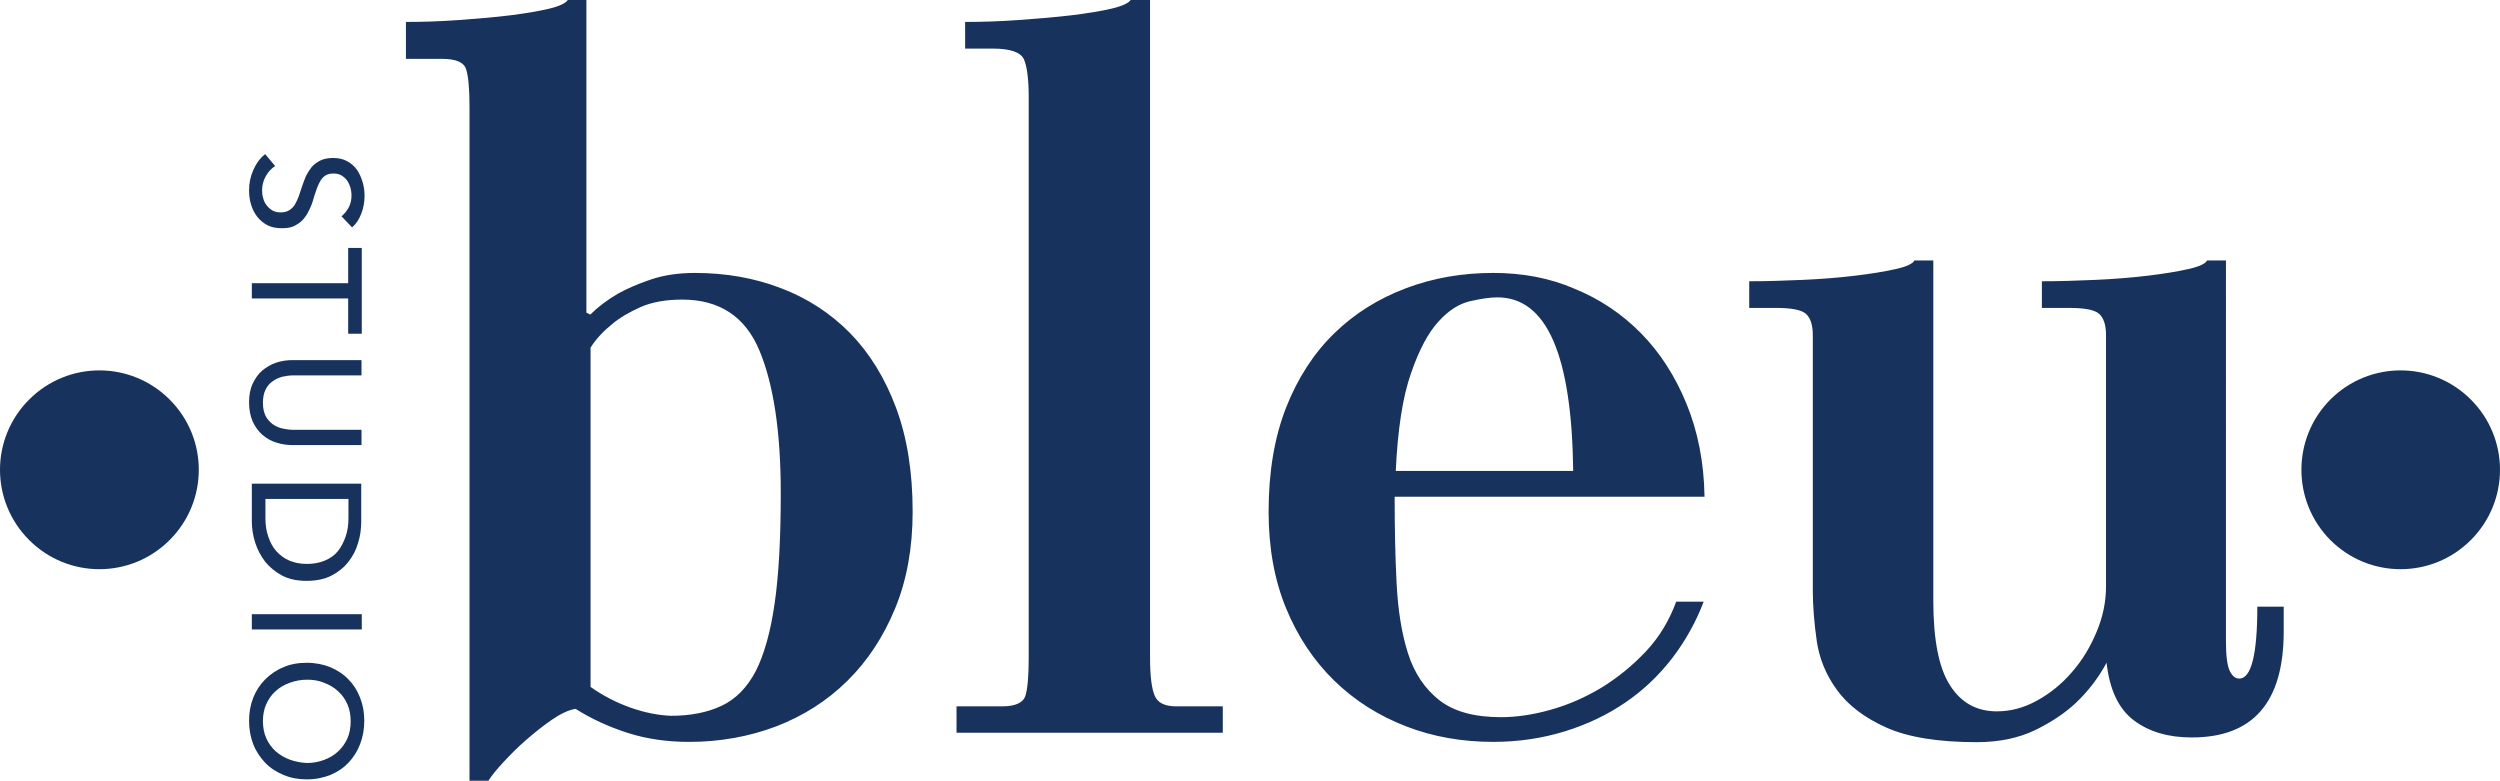
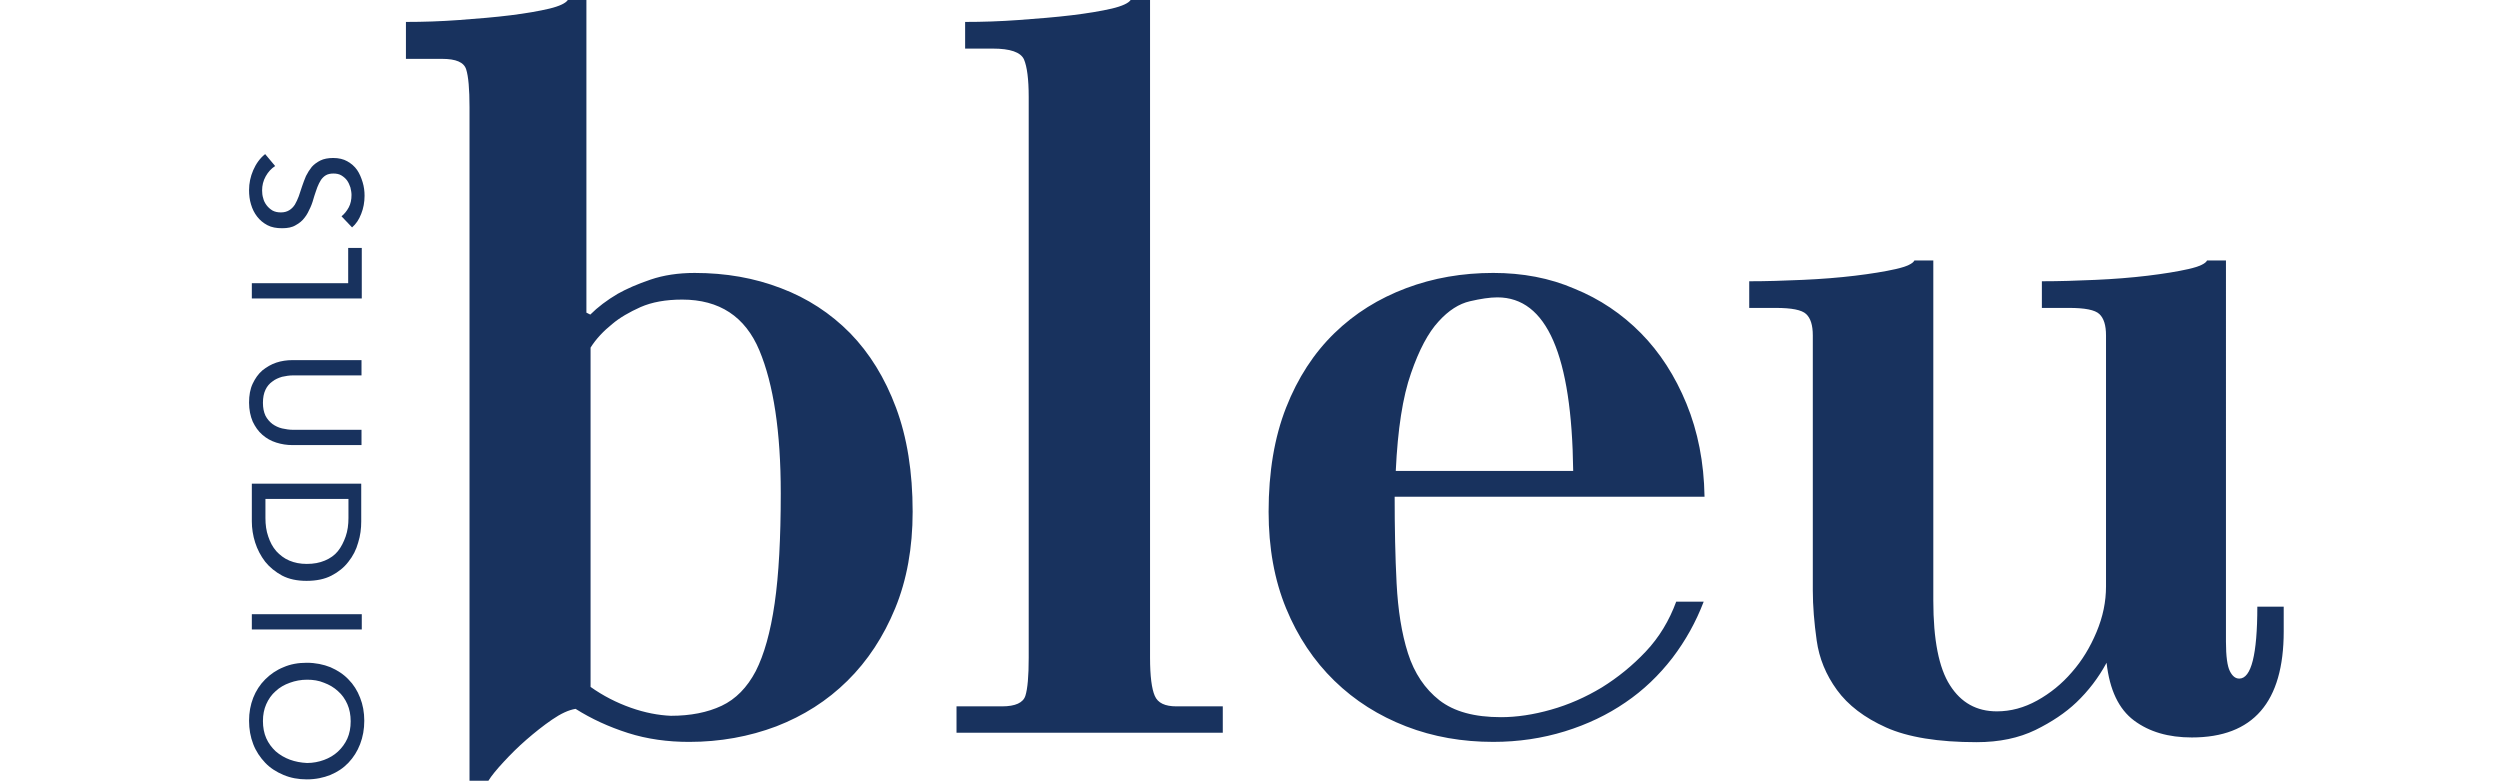
<svg xmlns="http://www.w3.org/2000/svg" xmlns:ns1="http://sodipodi.sourceforge.net/DTD/sodipodi-0.dtd" xmlns:ns2="http://www.inkscape.org/namespaces/inkscape" version="1.1" id="Livello_1" x="0px" y="0px" viewBox="0 0 90.04 28.12" xml:space="preserve" ns1:docname="logo-studiobleu.svg" width="90.04" height="28.12" ns2:version="1.0.2-2 (e86c870879, 2021-01-15)">
  <defs id="defs15" />
  <ns1:namedview pagecolor="#ffffff" bordercolor="#666666" borderopacity="1" objecttolerance="10" gridtolerance="10" guidetolerance="10" ns2:pageopacity="0" ns2:pageshadow="2" ns2:window-width="1920" ns2:window-height="974" id="namedview13" showgrid="false" ns2:zoom="6.7995414" ns2:cx="44.945" ns2:cy="14.525" ns2:window-x="-11" ns2:window-y="-11" ns2:window-maximized="1" ns2:current-layer="Livello_1" />
  <style type="text/css" id="style2">
	.st0{fill:#18325E;}
</style>
-   <path class="st0" d="M 10.44,27.36 C 10.25,27.29 10.08,27.19 9.93,27.06 9.79,26.93 9.67,26.77 9.59,26.59 9.51,26.41 9.47,26.2 9.47,25.97 c 0,-0.23 0.04,-0.43 0.12,-0.61 0.08,-0.18 0.19,-0.34 0.34,-0.47 0.14,-0.13 0.31,-0.23 0.51,-0.3 0.19,-0.07 0.4,-0.11 0.62,-0.11 0.22,0 0.42,0.03 0.61,0.11 0.19,0.07 0.36,0.17 0.5,0.3 0.15,0.13 0.26,0.29 0.34,0.47 0.08,0.18 0.12,0.39 0.12,0.62 0,0.23 -0.04,0.44 -0.12,0.62 -0.08,0.18 -0.2,0.34 -0.34,0.47 -0.14,0.13 -0.31,0.23 -0.5,0.3 -0.19,0.07 -0.4,0.11 -0.61,0.11 -0.22,-0.01 -0.43,-0.05 -0.62,-0.12 m 1.46,0.55 c 0.26,-0.11 0.47,-0.25 0.65,-0.44 0.18,-0.19 0.32,-0.41 0.42,-0.67 0.1,-0.26 0.15,-0.54 0.15,-0.84 0,-0.3 -0.05,-0.58 -0.15,-0.83 -0.1,-0.26 -0.24,-0.48 -0.42,-0.66 -0.18,-0.19 -0.4,-0.33 -0.65,-0.44 -0.25,-0.1 -0.54,-0.16 -0.85,-0.16 -0.31,0 -0.59,0.05 -0.84,0.16 -0.25,0.1 -0.47,0.25 -0.66,0.44 -0.19,0.19 -0.33,0.41 -0.43,0.66 -0.1,0.26 -0.15,0.53 -0.15,0.83 0,0.3 0.05,0.58 0.15,0.84 0.1,0.26 0.25,0.48 0.43,0.67 0.18,0.19 0.4,0.33 0.66,0.44 0.26,0.11 0.54,0.16 0.84,0.16 0.32,0 0.6,-0.06 0.85,-0.16 m 1.13,-5.79 H 9.07 v 0.55 h 3.96 z m -0.48,-4.15 v 0.69 c 0,0.24 -0.03,0.46 -0.1,0.66 -0.07,0.2 -0.16,0.38 -0.28,0.53 -0.12,0.15 -0.28,0.26 -0.47,0.34 -0.19,0.08 -0.4,0.12 -0.65,0.12 -0.24,0 -0.44,-0.04 -0.63,-0.12 C 10.23,20.11 10.08,19.99 9.95,19.85 9.82,19.7 9.73,19.53 9.66,19.32 9.59,19.12 9.56,18.9 9.56,18.66 V 17.97 Z M 9.07,17.42 v 1.36 c 0,0.25 0.04,0.51 0.12,0.76 0.08,0.25 0.2,0.48 0.36,0.69 0.16,0.2 0.37,0.37 0.61,0.5 0.25,0.13 0.54,0.19 0.88,0.19 0.35,0 0.65,-0.06 0.9,-0.19 0.25,-0.13 0.45,-0.29 0.61,-0.5 0.16,-0.2 0.28,-0.43 0.35,-0.69 0.08,-0.25 0.11,-0.51 0.11,-0.76 V 17.42 Z M 9.1,15.18 c 0.09,0.19 0.2,0.35 0.35,0.48 0.15,0.13 0.31,0.22 0.5,0.28 0.19,0.06 0.38,0.09 0.58,0.09 h 2.49 v -0.55 h -2.46 c -0.13,0 -0.27,-0.02 -0.4,-0.05 C 10.03,15.4 9.91,15.34 9.81,15.27 9.71,15.19 9.62,15.09 9.56,14.97 9.5,14.84 9.47,14.69 9.47,14.51 c 0,-0.19 0.03,-0.34 0.09,-0.47 0.06,-0.13 0.15,-0.23 0.25,-0.3 0.1,-0.08 0.22,-0.13 0.35,-0.17 0.13,-0.03 0.27,-0.05 0.4,-0.05 h 2.46 v -0.55 h -2.49 c -0.2,0 -0.4,0.03 -0.58,0.09 -0.18,0.06 -0.35,0.16 -0.5,0.28 -0.15,0.13 -0.26,0.29 -0.35,0.48 -0.09,0.19 -0.13,0.42 -0.13,0.68 0,0.26 0.05,0.49 0.13,0.68 m 3.44,-4.43 v 1.27 h 0.49 V 8.93 H 12.54 V 10.2 H 9.07 v 0.55 z M 12.68,8.19 C 12.82,8.07 12.93,7.91 13.01,7.7 13.09,7.5 13.13,7.28 13.13,7.05 13.13,6.89 13.11,6.72 13.06,6.56 13.01,6.4 12.95,6.25 12.86,6.12 12.77,5.99 12.65,5.89 12.51,5.81 12.37,5.73 12.2,5.69 12,5.69 c -0.18,0 -0.34,0.03 -0.46,0.09 -0.12,0.06 -0.23,0.14 -0.31,0.23 -0.08,0.1 -0.15,0.21 -0.21,0.33 -0.05,0.12 -0.1,0.25 -0.14,0.37 -0.04,0.13 -0.08,0.25 -0.12,0.36 -0.04,0.11 -0.09,0.21 -0.14,0.3 -0.06,0.09 -0.12,0.15 -0.2,0.2 -0.08,0.05 -0.18,0.08 -0.3,0.08 C 10,7.65 9.9,7.63 9.81,7.58 9.73,7.53 9.66,7.47 9.6,7.39 9.54,7.31 9.5,7.23 9.48,7.14 9.45,7.05 9.44,6.95 9.44,6.86 9.44,6.68 9.48,6.51 9.57,6.35 9.66,6.19 9.77,6.07 9.91,5.98 L 9.55,5.55 C 9.36,5.7 9.22,5.9 9.12,6.13 9.02,6.36 8.97,6.6 8.97,6.85 c 0,0.17 0.02,0.35 0.07,0.51 0.05,0.17 0.12,0.31 0.22,0.44 0.1,0.13 0.22,0.23 0.37,0.31 0.15,0.08 0.33,0.11 0.53,0.11 0.2,0 0.36,-0.03 0.49,-0.11 0.13,-0.07 0.24,-0.16 0.32,-0.27 0.09,-0.11 0.15,-0.24 0.21,-0.37 0.06,-0.13 0.1,-0.27 0.14,-0.41 0.04,-0.11 0.07,-0.22 0.11,-0.32 0.04,-0.1 0.08,-0.18 0.13,-0.26 0.05,-0.07 0.11,-0.13 0.18,-0.17 0.07,-0.04 0.16,-0.06 0.27,-0.06 0.11,0 0.21,0.02 0.29,0.07 0.08,0.05 0.15,0.11 0.2,0.18 0.05,0.07 0.09,0.16 0.12,0.25 0.02,0.09 0.04,0.18 0.04,0.27 0,0.17 -0.03,0.32 -0.1,0.45 C 12.49,7.6 12.4,7.71 12.3,7.79 Z" id="path4" />
-   <path class="st0" d="m 1.05,19.45 c 1.4,1.4 3.66,1.4 5.06,0 1.4,-1.4 1.4,-3.66 0,-5.06 -1.4,-1.4 -3.66,-1.4 -5.06,0 -1.4,1.4 -1.4,3.66 0,5.06" id="path6" />
-   <path class="st0" d="m 83.93,19.45 c 1.4,1.4 3.66,1.4 5.06,0 1.4,-1.4 1.4,-3.66 0,-5.06 -1.4,-1.4 -3.66,-1.4 -5.06,0 -1.39,1.4 -1.39,3.66 0,5.06" id="path8" />
+   <path class="st0" d="M 10.44,27.36 C 10.25,27.29 10.08,27.19 9.93,27.06 9.79,26.93 9.67,26.77 9.59,26.59 9.51,26.41 9.47,26.2 9.47,25.97 c 0,-0.23 0.04,-0.43 0.12,-0.61 0.08,-0.18 0.19,-0.34 0.34,-0.47 0.14,-0.13 0.31,-0.23 0.51,-0.3 0.19,-0.07 0.4,-0.11 0.62,-0.11 0.22,0 0.42,0.03 0.61,0.11 0.19,0.07 0.36,0.17 0.5,0.3 0.15,0.13 0.26,0.29 0.34,0.47 0.08,0.18 0.12,0.39 0.12,0.62 0,0.23 -0.04,0.44 -0.12,0.62 -0.08,0.18 -0.2,0.34 -0.34,0.47 -0.14,0.13 -0.31,0.23 -0.5,0.3 -0.19,0.07 -0.4,0.11 -0.61,0.11 -0.22,-0.01 -0.43,-0.05 -0.62,-0.12 m 1.46,0.55 c 0.26,-0.11 0.47,-0.25 0.65,-0.44 0.18,-0.19 0.32,-0.41 0.42,-0.67 0.1,-0.26 0.15,-0.54 0.15,-0.84 0,-0.3 -0.05,-0.58 -0.15,-0.83 -0.1,-0.26 -0.24,-0.48 -0.42,-0.66 -0.18,-0.19 -0.4,-0.33 -0.65,-0.44 -0.25,-0.1 -0.54,-0.16 -0.85,-0.16 -0.31,0 -0.59,0.05 -0.84,0.16 -0.25,0.1 -0.47,0.25 -0.66,0.44 -0.19,0.19 -0.33,0.41 -0.43,0.66 -0.1,0.26 -0.15,0.53 -0.15,0.83 0,0.3 0.05,0.58 0.15,0.84 0.1,0.26 0.25,0.48 0.43,0.67 0.18,0.19 0.4,0.33 0.66,0.44 0.26,0.11 0.54,0.16 0.84,0.16 0.32,0 0.6,-0.06 0.85,-0.16 m 1.13,-5.79 H 9.07 v 0.55 h 3.96 z m -0.48,-4.15 v 0.69 c 0,0.24 -0.03,0.46 -0.1,0.66 -0.07,0.2 -0.16,0.38 -0.28,0.53 -0.12,0.15 -0.28,0.26 -0.47,0.34 -0.19,0.08 -0.4,0.12 -0.65,0.12 -0.24,0 -0.44,-0.04 -0.63,-0.12 C 10.23,20.11 10.08,19.99 9.95,19.85 9.82,19.7 9.73,19.53 9.66,19.32 9.59,19.12 9.56,18.9 9.56,18.66 V 17.97 Z M 9.07,17.42 v 1.36 c 0,0.25 0.04,0.51 0.12,0.76 0.08,0.25 0.2,0.48 0.36,0.69 0.16,0.2 0.37,0.37 0.61,0.5 0.25,0.13 0.54,0.19 0.88,0.19 0.35,0 0.65,-0.06 0.9,-0.19 0.25,-0.13 0.45,-0.29 0.61,-0.5 0.16,-0.2 0.28,-0.43 0.35,-0.69 0.08,-0.25 0.11,-0.51 0.11,-0.76 V 17.42 Z M 9.1,15.18 c 0.09,0.19 0.2,0.35 0.35,0.48 0.15,0.13 0.31,0.22 0.5,0.28 0.19,0.06 0.38,0.09 0.58,0.09 h 2.49 v -0.55 h -2.46 c -0.13,0 -0.27,-0.02 -0.4,-0.05 C 10.03,15.4 9.91,15.34 9.81,15.27 9.71,15.19 9.62,15.09 9.56,14.97 9.5,14.84 9.47,14.69 9.47,14.51 c 0,-0.19 0.03,-0.34 0.09,-0.47 0.06,-0.13 0.15,-0.23 0.25,-0.3 0.1,-0.08 0.22,-0.13 0.35,-0.17 0.13,-0.03 0.27,-0.05 0.4,-0.05 h 2.46 v -0.55 h -2.49 c -0.2,0 -0.4,0.03 -0.58,0.09 -0.18,0.06 -0.35,0.16 -0.5,0.28 -0.15,0.13 -0.26,0.29 -0.35,0.48 -0.09,0.19 -0.13,0.42 -0.13,0.68 0,0.26 0.05,0.49 0.13,0.68 m 3.44,-4.43 h 0.49 V 8.93 H 12.54 V 10.2 H 9.07 v 0.55 z M 12.68,8.19 C 12.82,8.07 12.93,7.91 13.01,7.7 13.09,7.5 13.13,7.28 13.13,7.05 13.13,6.89 13.11,6.72 13.06,6.56 13.01,6.4 12.95,6.25 12.86,6.12 12.77,5.99 12.65,5.89 12.51,5.81 12.37,5.73 12.2,5.69 12,5.69 c -0.18,0 -0.34,0.03 -0.46,0.09 -0.12,0.06 -0.23,0.14 -0.31,0.23 -0.08,0.1 -0.15,0.21 -0.21,0.33 -0.05,0.12 -0.1,0.25 -0.14,0.37 -0.04,0.13 -0.08,0.25 -0.12,0.36 -0.04,0.11 -0.09,0.21 -0.14,0.3 -0.06,0.09 -0.12,0.15 -0.2,0.2 -0.08,0.05 -0.18,0.08 -0.3,0.08 C 10,7.65 9.9,7.63 9.81,7.58 9.73,7.53 9.66,7.47 9.6,7.39 9.54,7.31 9.5,7.23 9.48,7.14 9.45,7.05 9.44,6.95 9.44,6.86 9.44,6.68 9.48,6.51 9.57,6.35 9.66,6.19 9.77,6.07 9.91,5.98 L 9.55,5.55 C 9.36,5.7 9.22,5.9 9.12,6.13 9.02,6.36 8.97,6.6 8.97,6.85 c 0,0.17 0.02,0.35 0.07,0.51 0.05,0.17 0.12,0.31 0.22,0.44 0.1,0.13 0.22,0.23 0.37,0.31 0.15,0.08 0.33,0.11 0.53,0.11 0.2,0 0.36,-0.03 0.49,-0.11 0.13,-0.07 0.24,-0.16 0.32,-0.27 0.09,-0.11 0.15,-0.24 0.21,-0.37 0.06,-0.13 0.1,-0.27 0.14,-0.41 0.04,-0.11 0.07,-0.22 0.11,-0.32 0.04,-0.1 0.08,-0.18 0.13,-0.26 0.05,-0.07 0.11,-0.13 0.18,-0.17 0.07,-0.04 0.16,-0.06 0.27,-0.06 0.11,0 0.21,0.02 0.29,0.07 0.08,0.05 0.15,0.11 0.2,0.18 0.05,0.07 0.09,0.16 0.12,0.25 0.02,0.09 0.04,0.18 0.04,0.27 0,0.17 -0.03,0.32 -0.1,0.45 C 12.49,7.6 12.4,7.71 12.3,7.79 Z" id="path4" />
  <path class="st0" d="m 74.52,11.09 c 0.57,0 0.93,0.07 1.09,0.22 0.16,0.15 0.24,0.4 0.24,0.77 v 9.04 c 0,0.55 -0.11,1.09 -0.34,1.64 -0.23,0.55 -0.52,1.03 -0.89,1.45 -0.36,0.42 -0.78,0.76 -1.25,1.02 -0.47,0.26 -0.95,0.39 -1.45,0.39 -0.73,0 -1.29,-0.31 -1.69,-0.94 -0.4,-0.62 -0.6,-1.64 -0.6,-3.05 V 9.38 H 68.95 C 68.9,9.49 68.68,9.6 68.28,9.69 67.88,9.78 67.39,9.86 66.81,9.93 66.23,10 65.6,10.05 64.93,10.08 64.26,10.11 63.62,10.13 63,10.13 v 0.96 h 0.96 c 0.57,0 0.93,0.07 1.09,0.22 0.16,0.15 0.24,0.4 0.24,0.77 v 9.18 c 0,0.57 0.05,1.17 0.14,1.81 0.09,0.64 0.33,1.23 0.73,1.78 0.4,0.55 0.99,1 1.77,1.35 0.78,0.35 1.87,0.53 3.26,0.53 0.82,0 1.52,-0.15 2.12,-0.44 0.59,-0.29 1.08,-0.62 1.47,-0.99 0.43,-0.41 0.8,-0.89 1.09,-1.43 0.11,0.98 0.44,1.67 0.99,2.08 0.55,0.41 1.24,0.61 2.08,0.61 2.21,0 3.31,-1.27 3.31,-3.82 V 21.85 H 81.3 c 0,1.73 -0.22,2.59 -0.65,2.59 -0.14,0 -0.25,-0.09 -0.34,-0.27 -0.09,-0.18 -0.14,-0.53 -0.14,-1.06 V 9.38 h -0.68 c -0.05,0.11 -0.27,0.22 -0.67,0.31 -0.4,0.09 -0.89,0.17 -1.47,0.24 -0.58,0.07 -1.21,0.12 -1.88,0.15 -0.67,0.03 -1.31,0.05 -1.93,0.05 v 0.96 z m -13.13,6.79 c -0.02,-1.23 -0.24,-2.34 -0.65,-3.34 -0.41,-1 -0.96,-1.85 -1.64,-2.54 -0.68,-0.69 -1.48,-1.23 -2.39,-1.6 -0.9,-0.39 -1.88,-0.57 -2.93,-0.57 -1.11,0 -2.16,0.18 -3.14,0.55 -0.98,0.37 -1.84,0.9 -2.58,1.62 -0.74,0.72 -1.32,1.61 -1.74,2.68 -0.42,1.07 -0.63,2.32 -0.63,3.75 0,1.3 0.21,2.46 0.63,3.48 0.42,1.02 1,1.89 1.74,2.61 0.74,0.72 1.6,1.26 2.58,1.64 0.98,0.38 2.03,0.56 3.14,0.56 0.91,0 1.77,-0.13 2.58,-0.38 0.81,-0.25 1.54,-0.6 2.18,-1.04 0.65,-0.44 1.21,-0.98 1.69,-1.6 0.48,-0.63 0.85,-1.3 1.13,-2.03 h -0.99 c -0.25,0.68 -0.61,1.28 -1.09,1.79 -0.48,0.51 -1.01,0.94 -1.59,1.3 -0.58,0.35 -1.19,0.62 -1.83,0.8 -0.63,0.18 -1.24,0.27 -1.8,0.27 -0.96,0 -1.69,-0.2 -2.22,-0.61 -0.52,-0.41 -0.9,-0.97 -1.13,-1.69 C 50.48,22.81 50.35,21.97 50.3,21.01 50.25,20.04 50.23,19 50.23,17.89 H 61.39 Z M 50.27,16.96 c 0.07,-1.5 0.25,-2.67 0.55,-3.52 0.29,-0.84 0.62,-1.46 0.99,-1.86 0.36,-0.4 0.74,-0.64 1.13,-0.73 0.39,-0.09 0.72,-0.14 0.99,-0.14 1.78,0 2.68,2.08 2.73,6.25 z M 41.4,0 H 40.72 C 40.65,0.11 40.42,0.22 40.04,0.31 39.65,0.4 39.17,0.48 38.59,0.55 38.01,0.62 37.38,0.67 36.7,0.72 36.02,0.77 35.37,0.79 34.76,0.79 v 0.96 h 0.99 c 0.64,0 1.01,0.13 1.13,0.39 0.11,0.26 0.17,0.71 0.17,1.35 v 20.2 c 0,0.66 -0.04,1.12 -0.12,1.37 -0.08,0.25 -0.36,0.38 -0.84,0.38 h -1.64 v 0.95 h 9.59 v -0.95 h -1.67 c -0.41,0 -0.67,-0.12 -0.78,-0.38 -0.11,-0.25 -0.17,-0.71 -0.17,-1.37 V 0 Z M 22.72,25.49 c -0.51,-0.18 -1,-0.43 -1.45,-0.75 V 12.52 c 0.2,-0.32 0.47,-0.6 0.78,-0.85 0.27,-0.23 0.62,-0.43 1.02,-0.61 0.41,-0.18 0.91,-0.27 1.5,-0.27 1.34,0 2.27,0.61 2.78,1.83 0.51,1.22 0.77,2.93 0.77,5.14 0,1.61 -0.07,2.94 -0.22,3.97 -0.15,1.04 -0.38,1.85 -0.68,2.44 -0.31,0.59 -0.72,1.01 -1.23,1.25 -0.51,0.24 -1.12,0.36 -1.83,0.36 -0.45,-0.02 -0.93,-0.11 -1.44,-0.29 M 21.13,0 h -0.68 c -0.07,0.11 -0.29,0.22 -0.66,0.31 -0.38,0.09 -0.84,0.17 -1.4,0.24 -0.56,0.07 -1.17,0.12 -1.84,0.17 -0.67,0.05 -1.31,0.07 -1.93,0.07 v 1.33 h 1.3 c 0.5,0 0.79,0.12 0.87,0.38 0.08,0.25 0.12,0.71 0.12,1.36 v 24.26 h 0.68 c 0.11,-0.18 0.3,-0.41 0.55,-0.68 0.25,-0.27 0.52,-0.54 0.82,-0.8 0.3,-0.26 0.6,-0.5 0.92,-0.72 0.32,-0.22 0.6,-0.35 0.85,-0.39 0.57,0.36 1.2,0.65 1.89,0.87 0.69,0.22 1.43,0.32 2.2,0.32 1.11,0 2.16,-0.19 3.14,-0.56 0.98,-0.38 1.83,-0.92 2.56,-1.64 0.73,-0.72 1.3,-1.59 1.72,-2.61 0.42,-1.02 0.63,-2.18 0.63,-3.48 0,-1.43 -0.2,-2.68 -0.6,-3.75 -0.4,-1.07 -0.95,-1.96 -1.65,-2.68 -0.71,-0.72 -1.54,-1.26 -2.49,-1.62 -0.96,-0.37 -1.99,-0.55 -3.11,-0.55 -0.59,0 -1.12,0.08 -1.59,0.24 -0.47,0.16 -0.86,0.33 -1.18,0.51 -0.39,0.23 -0.72,0.48 -0.99,0.75 L 21.12,11.26 V 0 Z" id="path10" />
</svg>